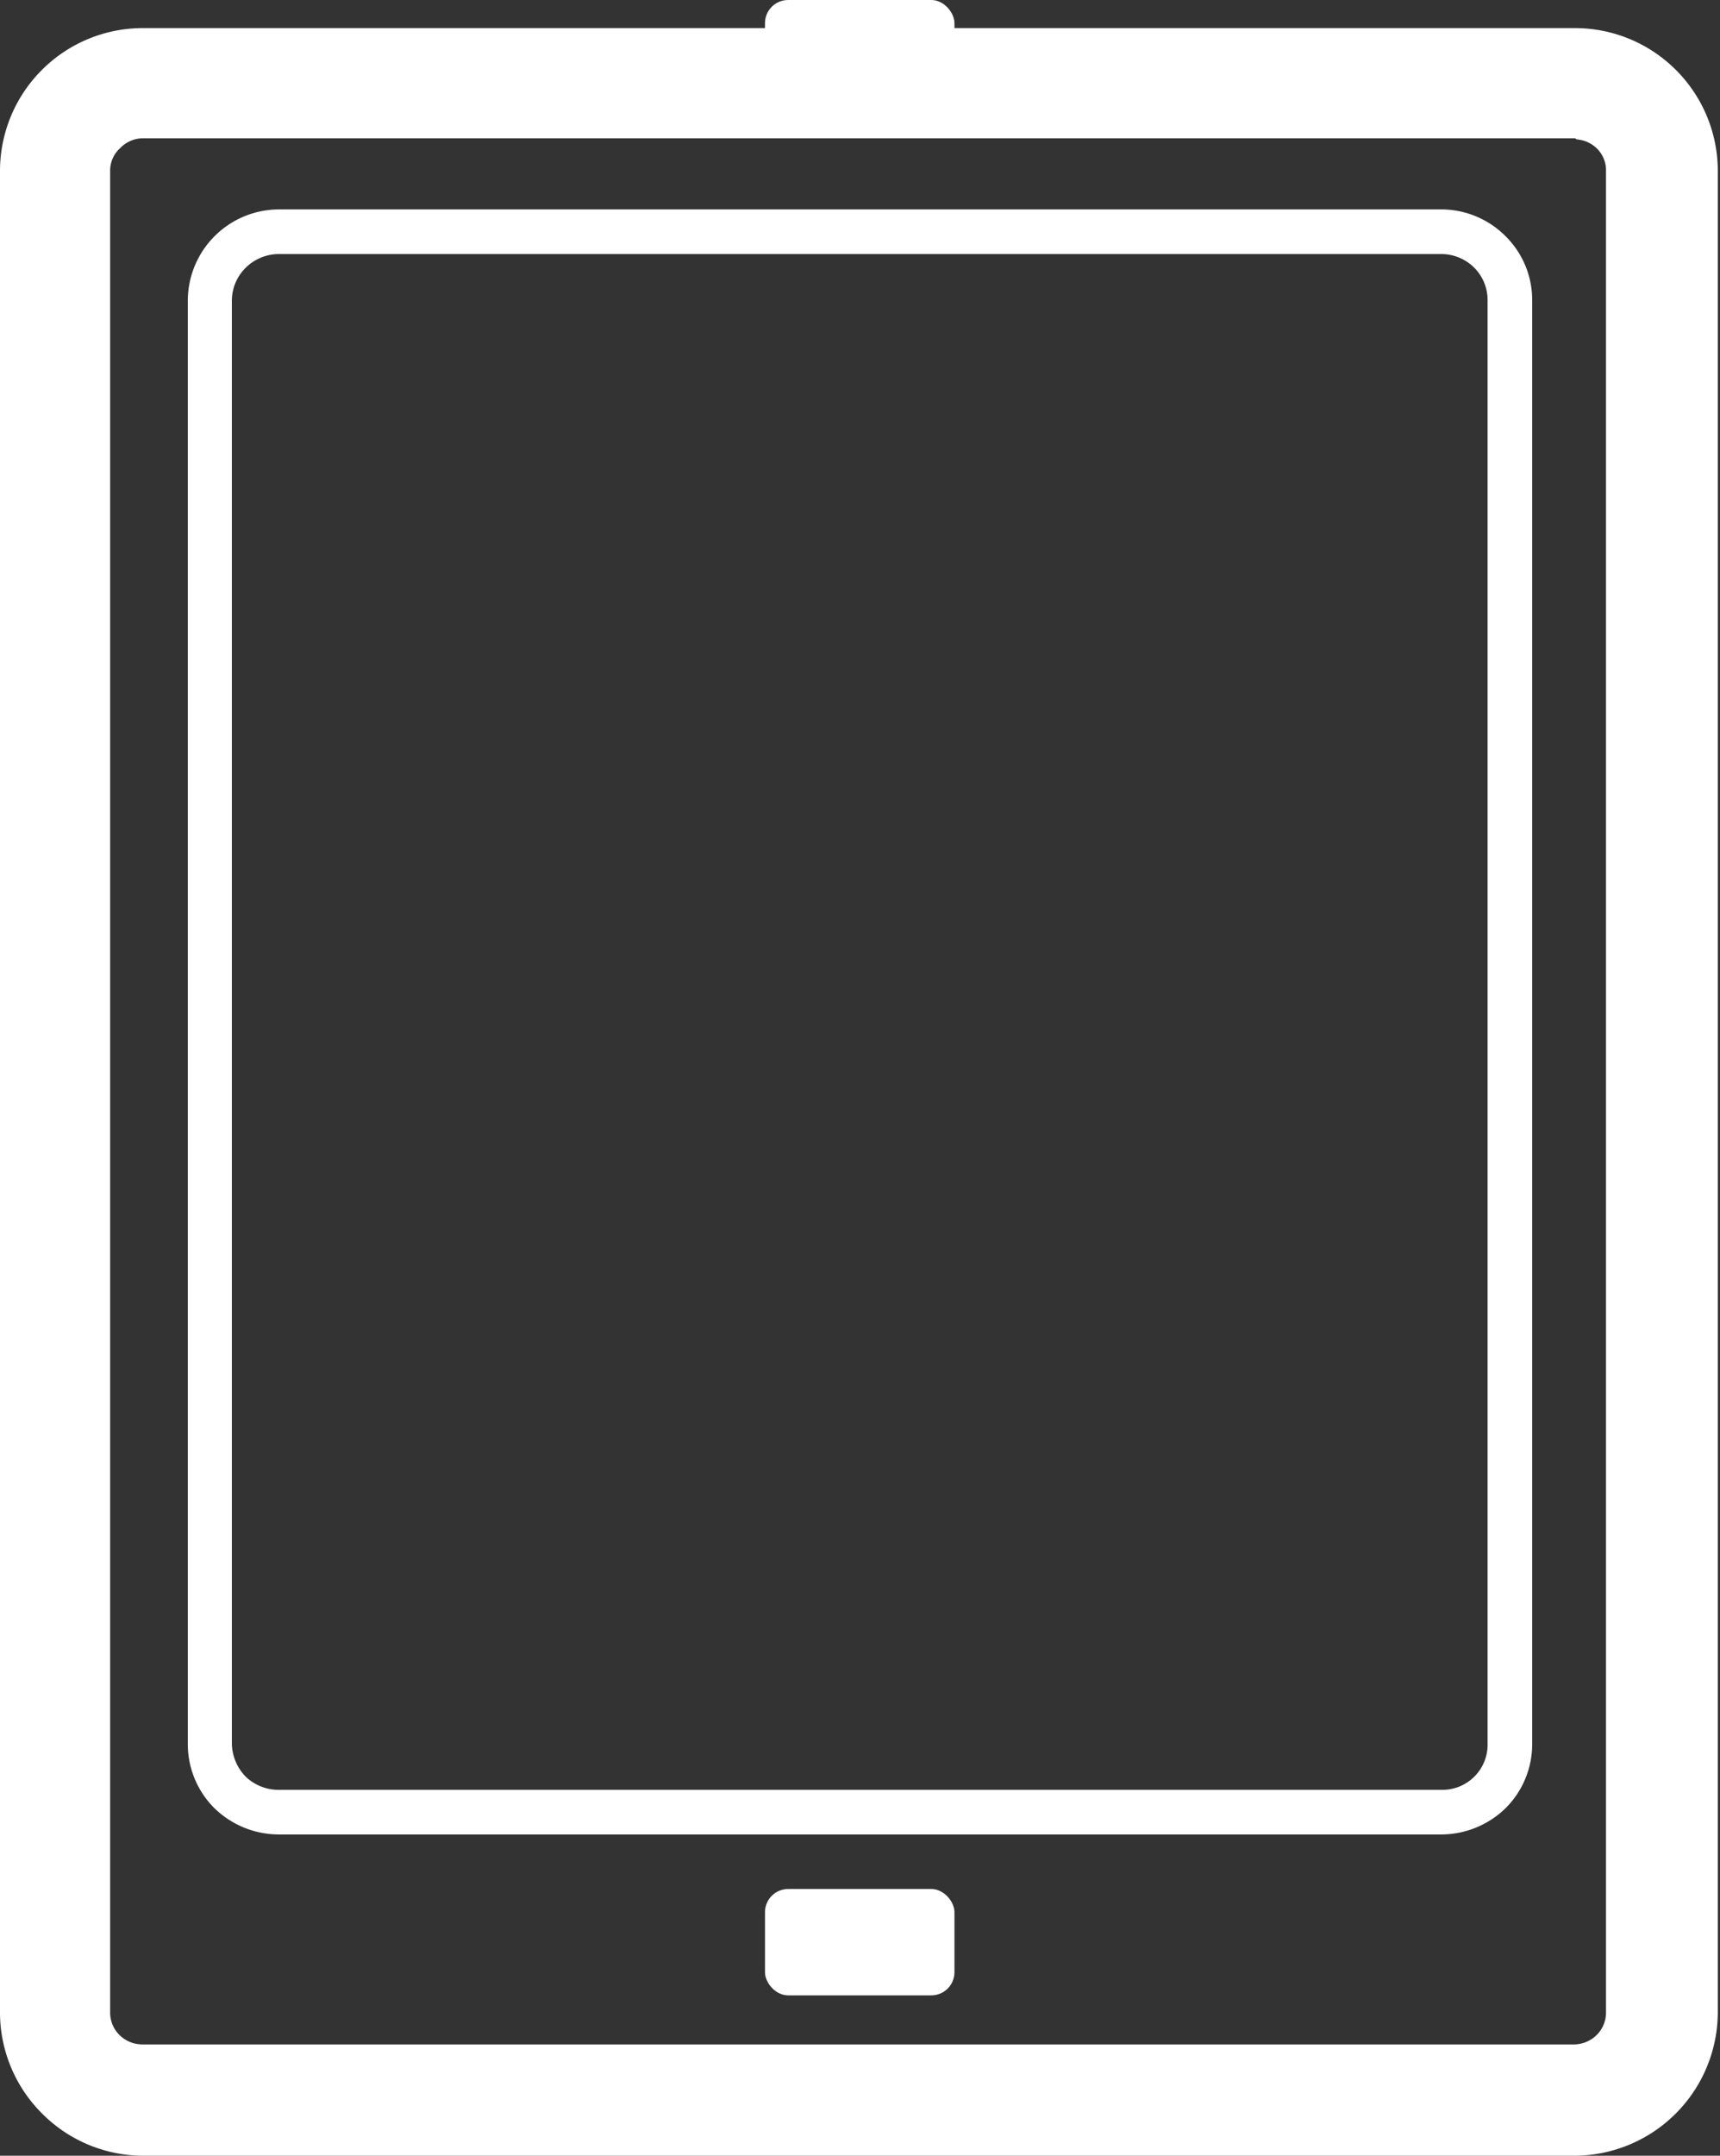
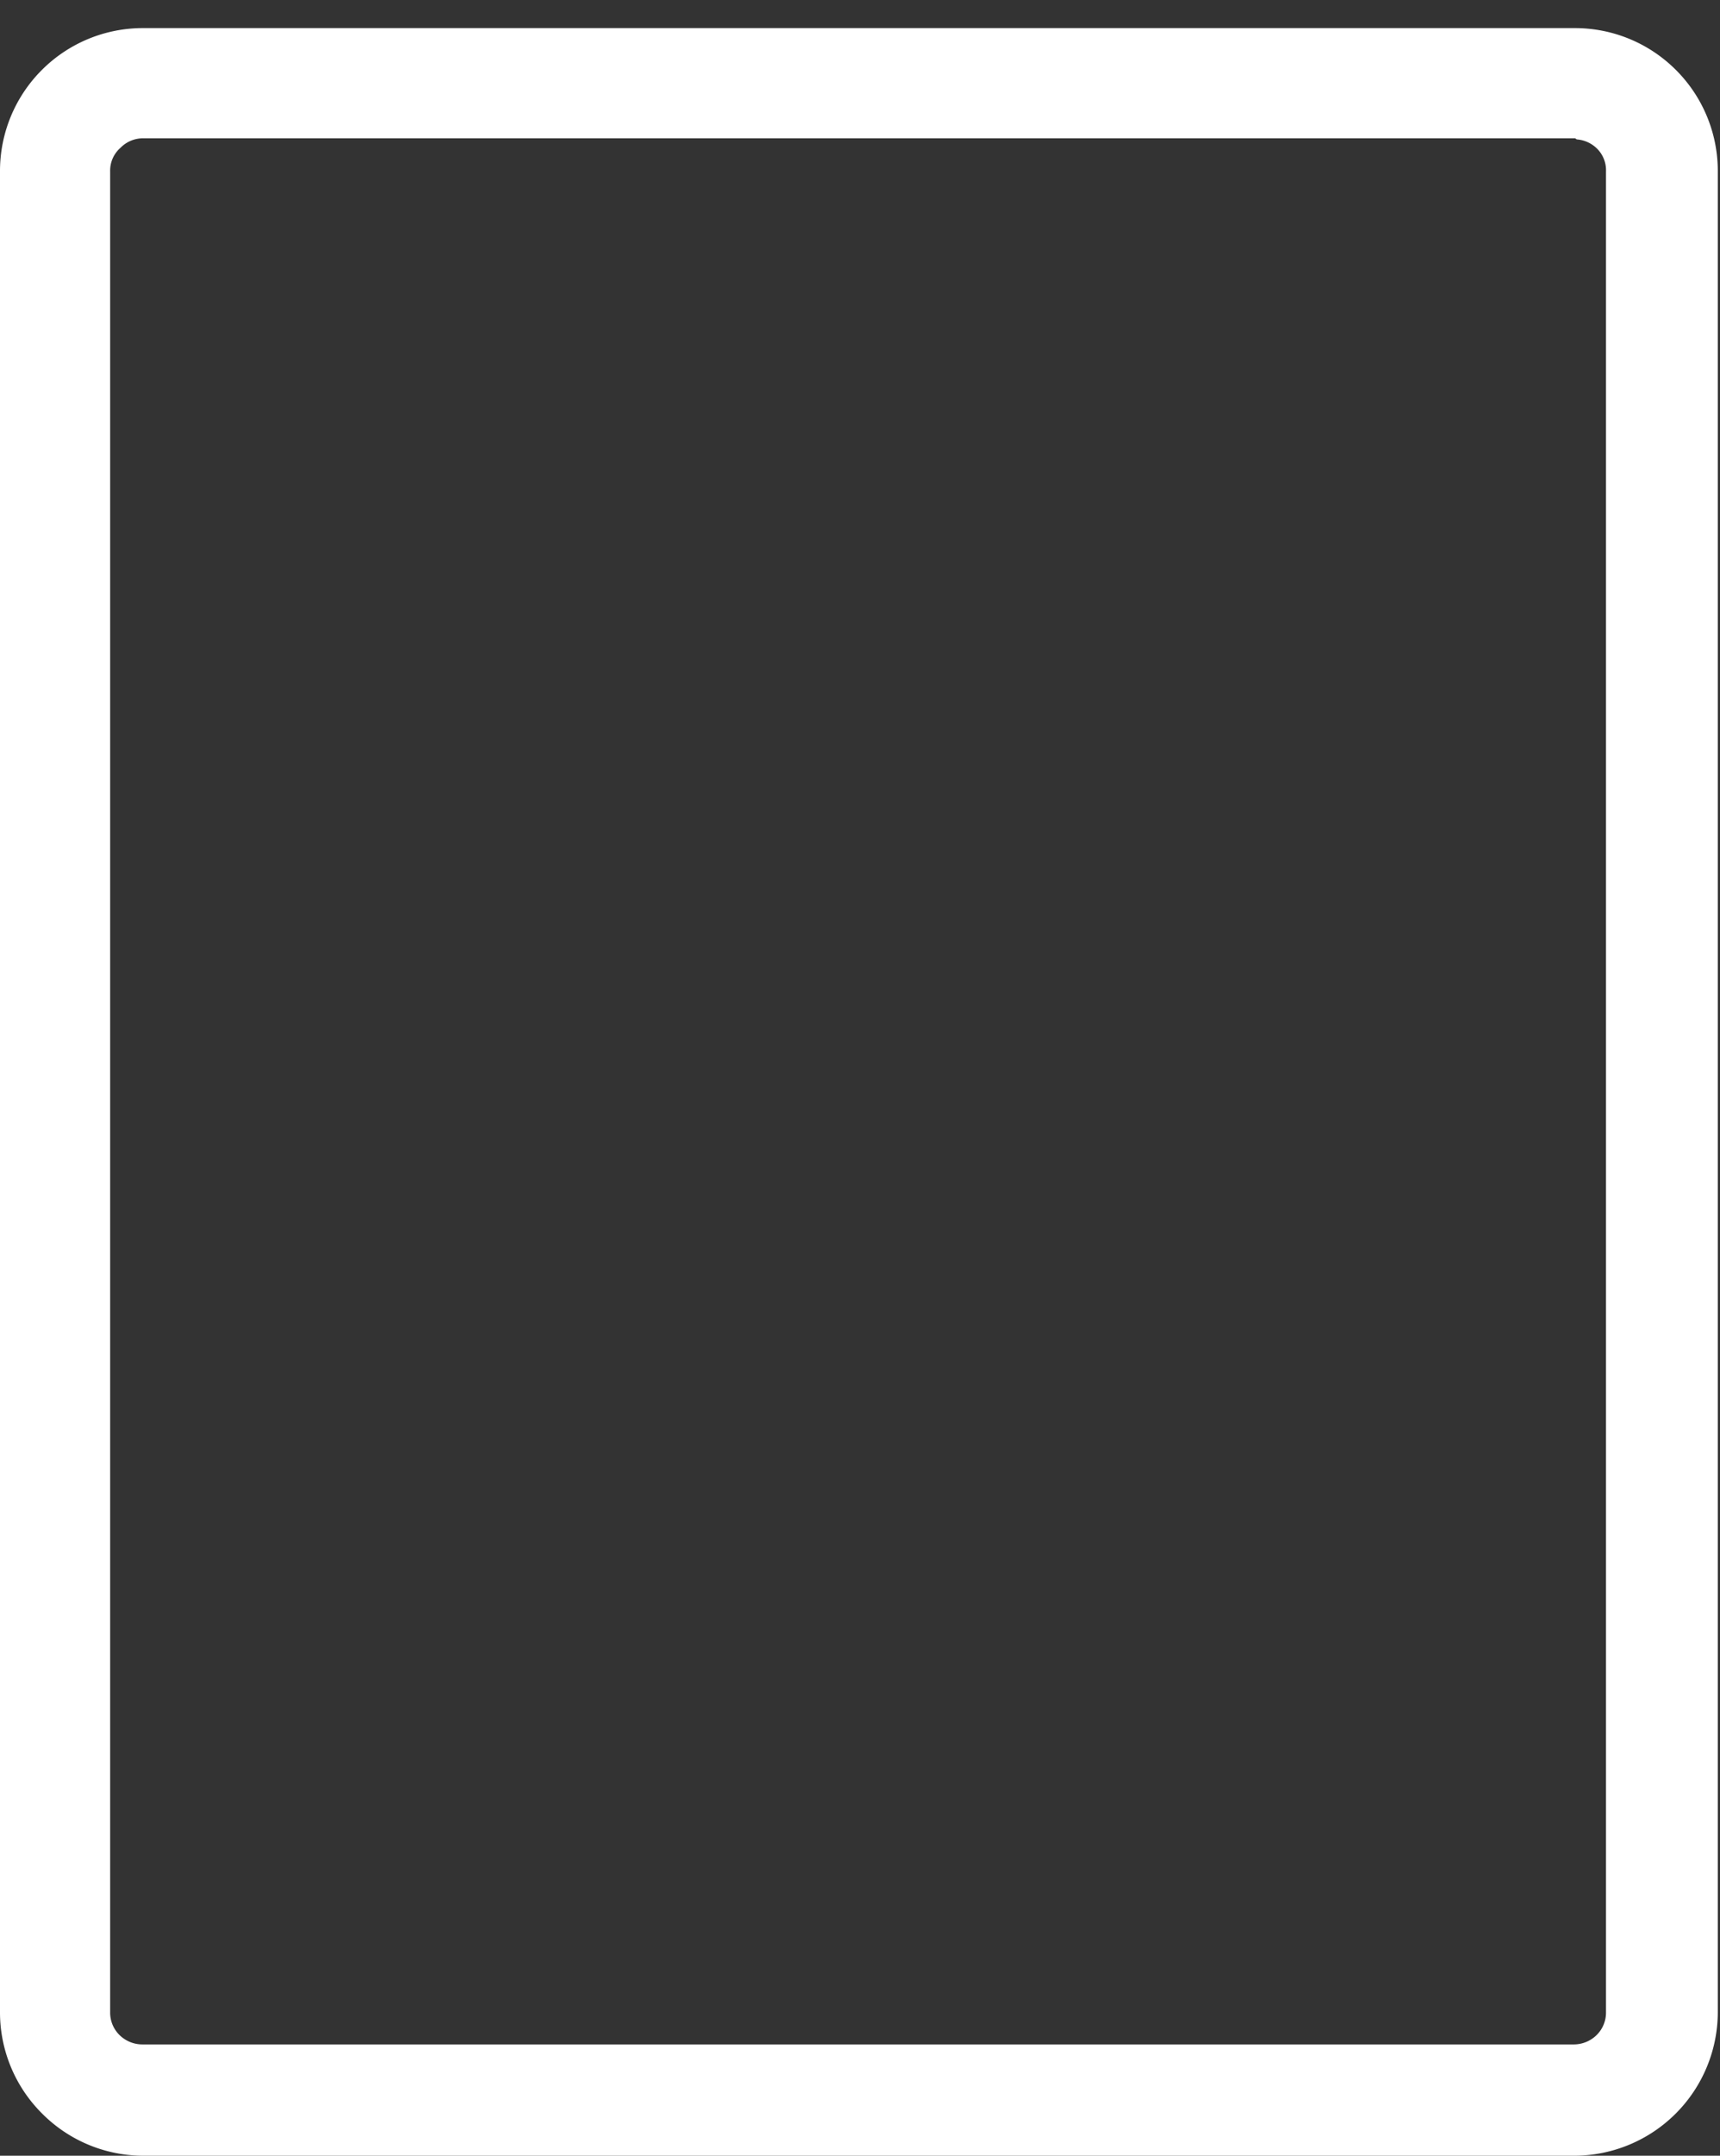
<svg xmlns="http://www.w3.org/2000/svg" viewBox="0 0 31.23 39.12">
  <rect x="0" y="0" width="31.23" height="39.12" fill="#333333" stroke="none" />
  <defs>
    <style>.cls-1{fill:#ffffff;}</style>
  </defs>
  <title>Tablet</title>
  <g id="Layer_2" data-name="Layer 2">
    <g id="Tablet">
      <g id="Tablet-2" data-name="Tablet">
        <g id="tablet-3" data-name="tablet">
-           <rect class="cls-1" x="13.89" width="3.44" height="1.93" rx="0.42" ry="0.42" />
          <path class="cls-1" d="M2.6.51h26a2.59,2.59,0,0,1,1.83.76h0a2.59,2.59,0,0,1,.76,1.83V36.52a2.61,2.61,0,0,1-2.6,2.6H2.6a2.59,2.59,0,0,1-1.83-.76h0A2.59,2.59,0,0,1,0,36.52V3.11A2.59,2.59,0,0,1,.76,1.27h0A2.59,2.59,0,0,1,2.6.51Zm26,2H2.6a.57.57,0,0,0-.41.17h0A.55.55,0,0,0,2,3.11V36.52a.57.57,0,0,0,.17.41h0a.59.59,0,0,0,.41.17h26a.59.59,0,0,0,.41-.17.57.57,0,0,0,.17-.41V3.11A.55.55,0,0,0,29,2.7h0A.58.58,0,0,0,28.63,2.53Z" />
-           <path class="cls-1" d="M5.06,3.8H26.17a1.65,1.65,0,0,1,1.17.49h0a1.63,1.63,0,0,1,.48,1.16V31.64a1.64,1.64,0,0,1-.48,1.17,1.68,1.68,0,0,1-1.17.48H5.06a1.68,1.68,0,0,1-1.17-.48h0a1.64,1.64,0,0,1-.48-1.17V5.45A1.66,1.66,0,0,1,5.06,3.8Zm21.11.81H5.06a.86.86,0,0,0-.6.25.84.84,0,0,0-.25.59V31.64a.88.88,0,0,0,.25.6h0a.86.86,0,0,0,.6.24H26.17a.82.82,0,0,0,.84-.84V5.45a.83.83,0,0,0-.24-.59h0A.85.85,0,0,0,26.17,4.61Z" />
-           <rect class="cls-1" x="13.89" y="34.28" width="3.44" height="1.93" rx="0.42" ry="0.42" />
        </g>
      </g>
    </g>
  </g>
</svg>